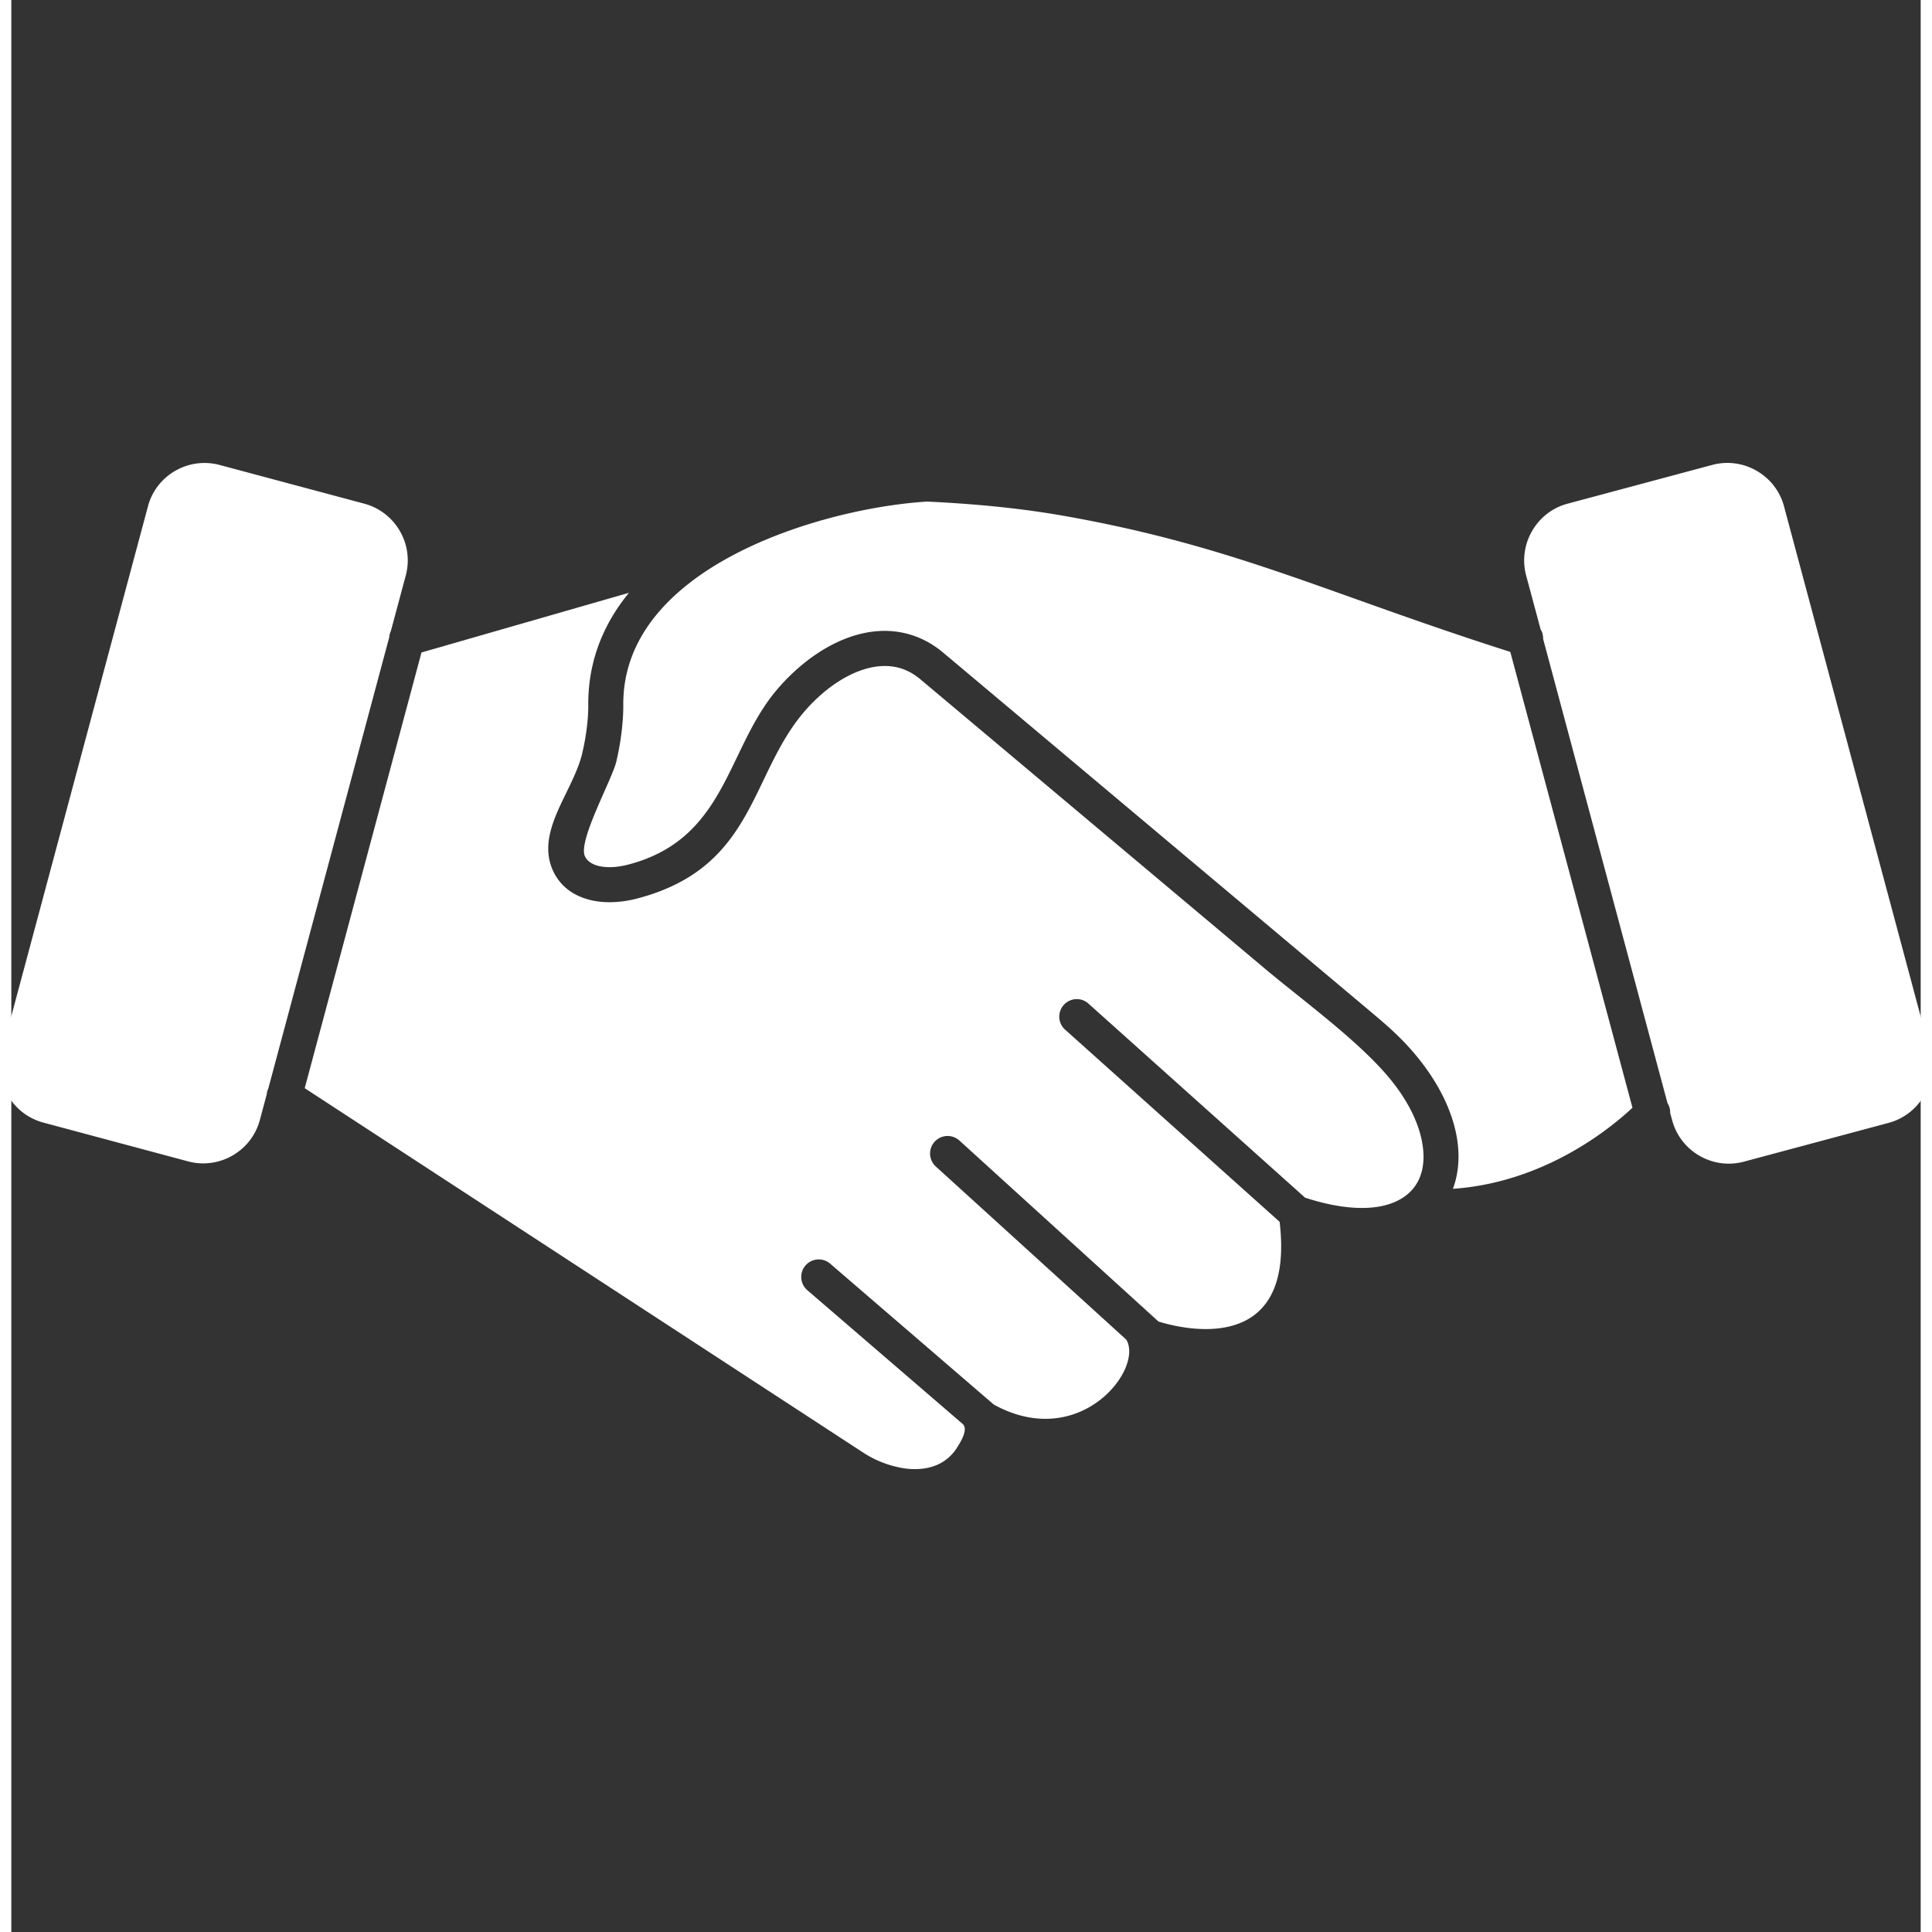
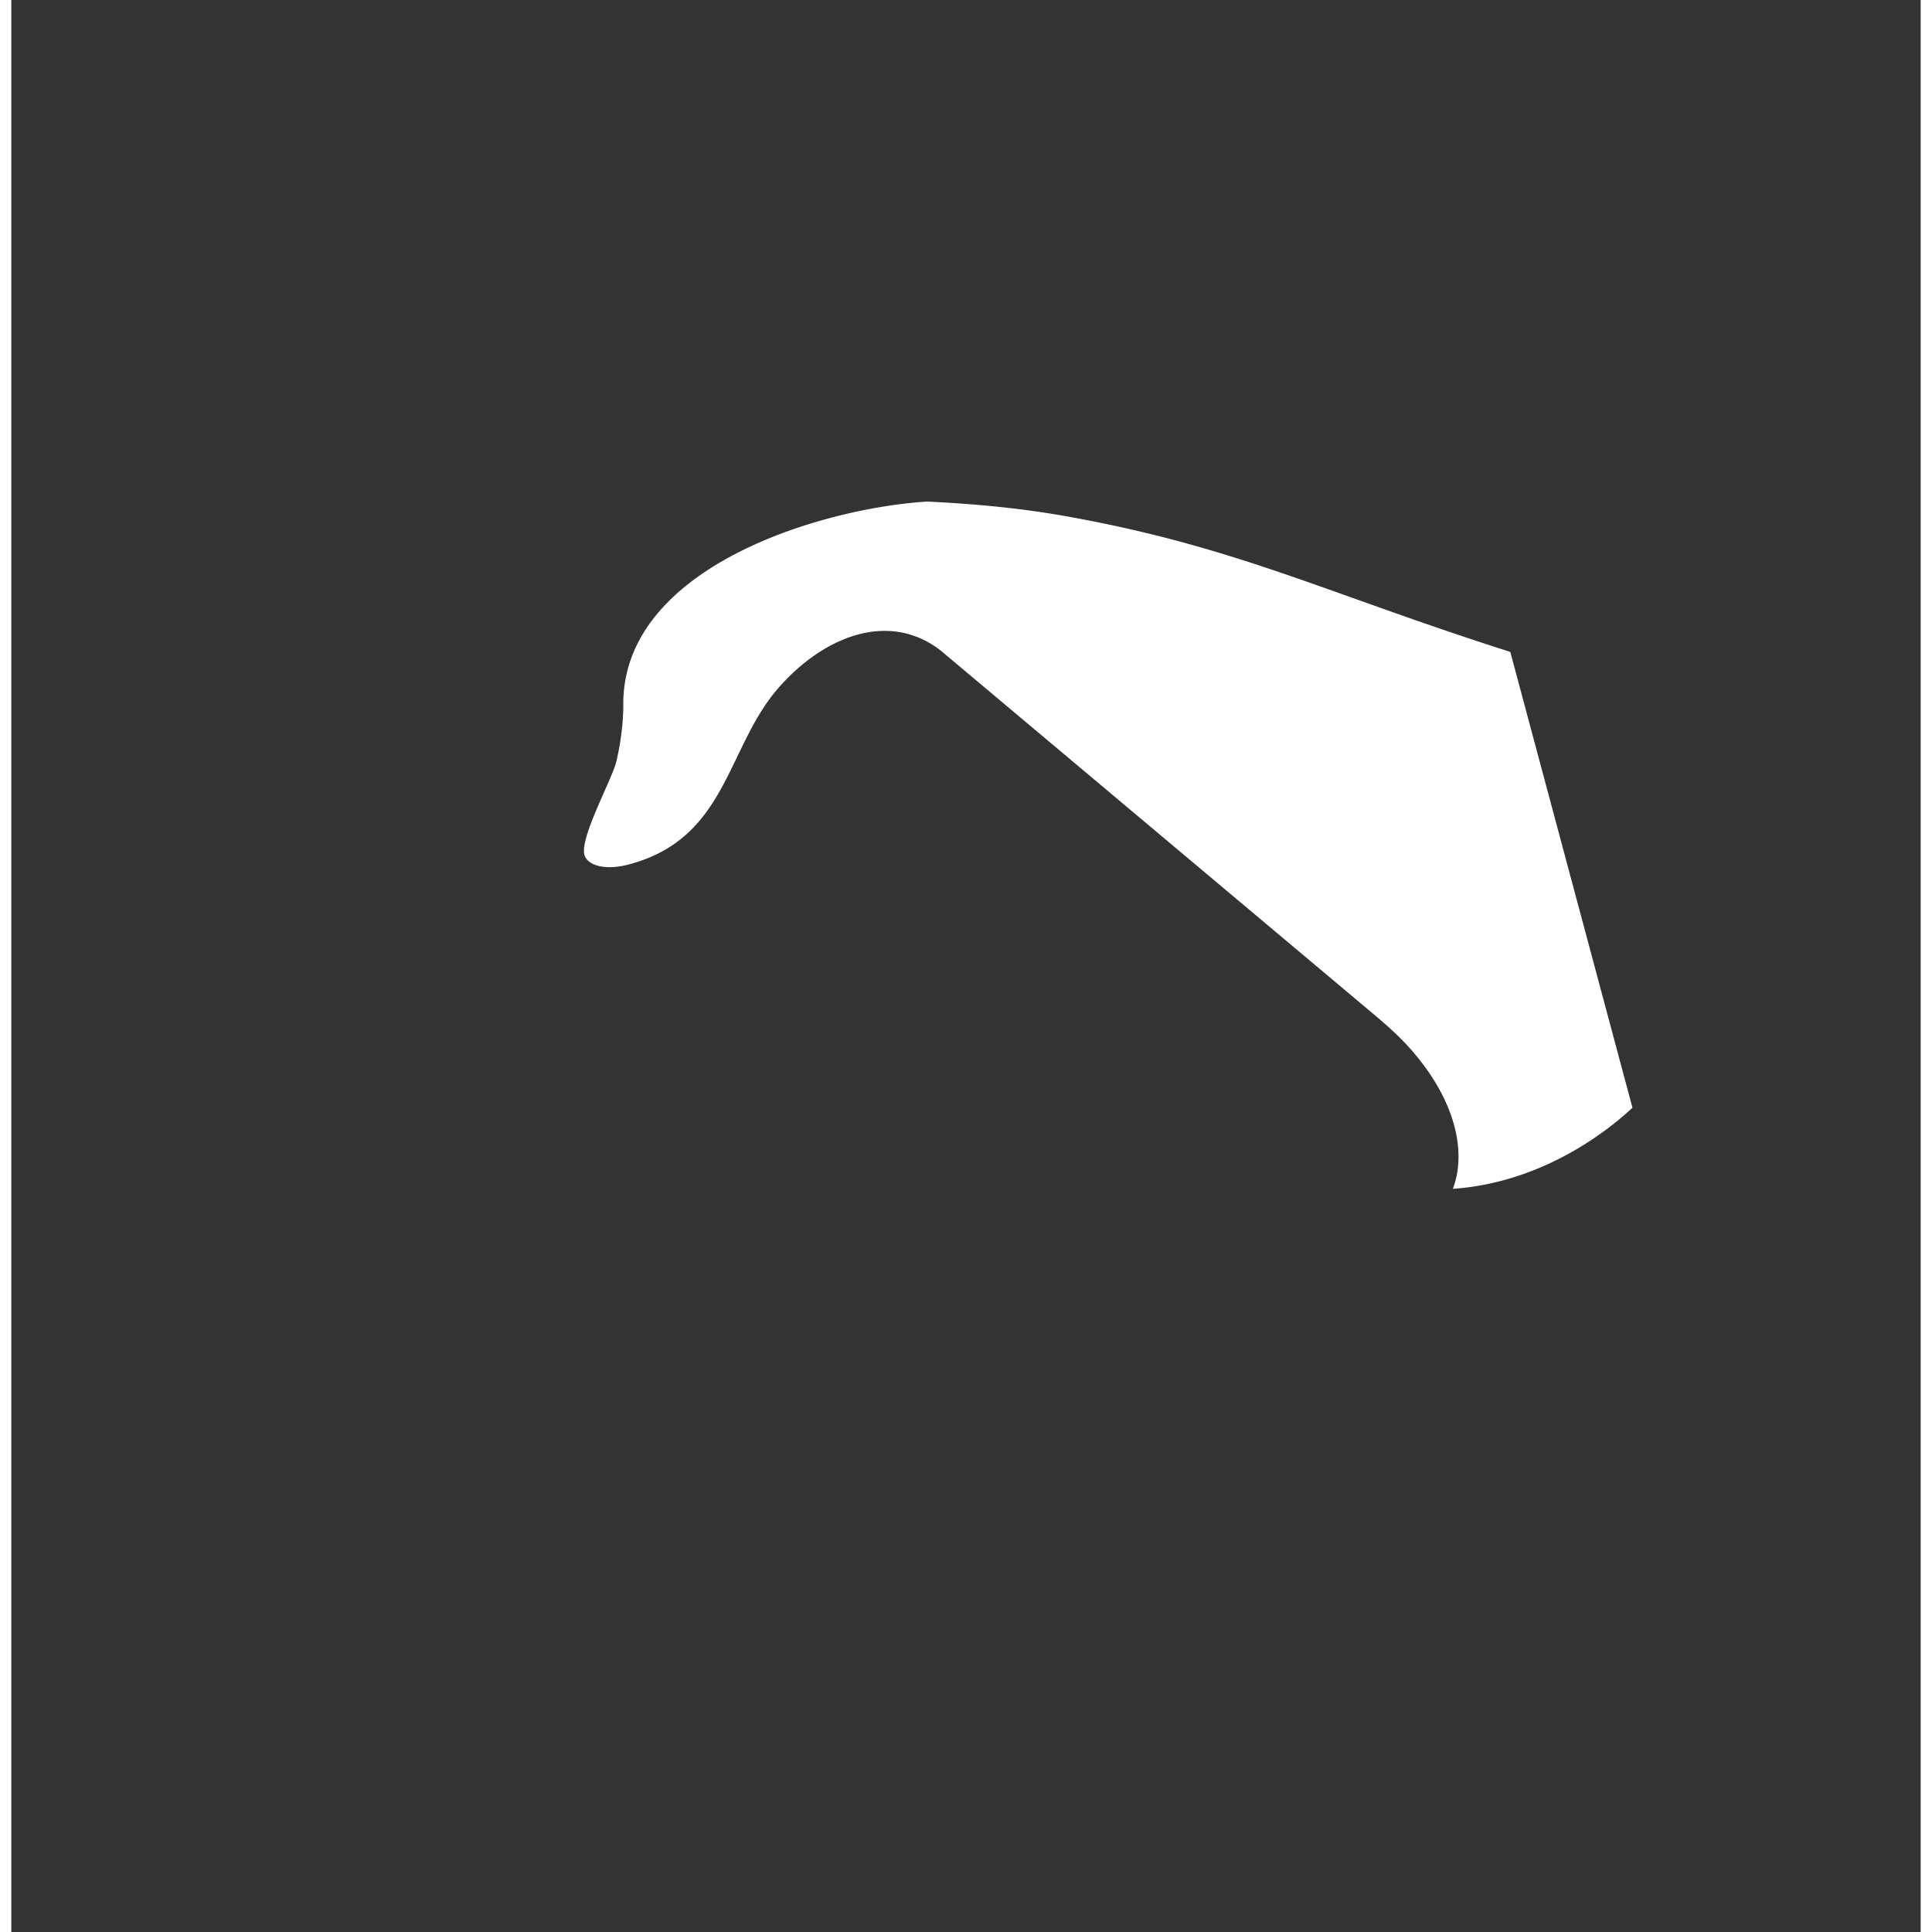
<svg xmlns="http://www.w3.org/2000/svg" version="1.1" width="512" height="512" x="0" y="0" viewBox="0 0 42.841 43.349" style="enable-background:new 0 0 512 512" xml:space="preserve" fill-rule="evenodd" class="">
  <rect x="0" y="0" width="42.841" height="43.349" fill="#333333" stroke="none" />
  <g>
    <g fill-rule="nonzero">
      <path d="M20.55 11.254c1.041.05 2.078.143 3.133.332 3.815.683 5.837 1.73 9.95 3.041l2.741 10.227c-.478.45-1.962 1.677-4.029 1.82.133-.354.162-.76.081-1.195-.116-.62-.46-1.303-1.046-1.958-.306-.34-.59-.578-.928-.862l-9.545-8.017a2.109 2.109 0 0 0-.554-.338c-.58-.238-1.192-.174-1.762.078-.535.237-1.034.642-1.427 1.11-1.12 1.333-1.125 3.318-3.296 3.9-.275.075-.52.084-.708.033-.14-.038-.243-.11-.29-.213-.16-.346.608-1.715.705-2.126.105-.44.158-.916.156-1.267-.025-3.1 4.465-4.422 6.82-4.565z" fill="#ffffff" opacity="1" data-original="#000000" class="" />
-       <path d="M21.21 32.495a.985.985 0 0 1-.473.387c-.199.077-.43.098-.673.068a2.345 2.345 0 0 1-.975-.374l-12.506-8.16 2.62-9.776 4.655-1.339c-.572.698-.92 1.535-.913 2.524.003.288-.044.693-.136 1.08-.206.866-1.06 1.747-.654 2.634.151.329.434.548.802.646.319.086.704.078 1.114-.032 2.6-.698 2.496-2.727 3.696-4.156.32-.38.72-.708 1.141-.894.386-.17.786-.22 1.147-.072.117.048.233.119.347.215l7.736 6.497c.799.67 1.936 1.497 2.657 2.301.486.543.768 1.091.858 1.576.172.919-.341 1.433-1.214 1.48-.39.02-.86-.048-1.411-.228l-4.877-4.369a.393.393 0 0 0-.523.585l4.829 4.326c.366 3.074-2.248 2.385-2.718 2.237l-4.466-4.06a.393.393 0 0 0-.53.582l4.274 3.885c.395.66-1.042 2.515-2.971 1.458l-3.662-3.153a.393.393 0 1 0-.514.594l3.475 2.992c.137.118-.053.42-.135.546zM5.767 24.42a.388.388 0 0 0-.036.132l-.155.579c-.093.348-.32.627-.612.795a1.31 1.31 0 0 1-.995.133l-3.25-.871a1.307 1.307 0 0 1-.796-.61 1.31 1.31 0 0 1-.132-.998.647.647 0 0 0 .005-.02l3.27-12.2c.092-.349.32-.627.611-.796v.001a1.31 1.31 0 0 1 .995-.133l3.251.87c.348.094.627.322.795.613a1.31 1.31 0 0 1 .133.995l-.334 1.245a.39.39 0 0 0-.037.141zM37.22 24.972a.393.393 0 0 0-.06-.222l-2.79-10.413a.393.393 0 0 0-.057-.217l-.325-1.21a1.31 1.31 0 0 1 .134-.995h-.001c.168-.292.447-.52.795-.613l3.25-.871a1.31 1.31 0 0 1 .995.133c.292.168.52.446.613.795l3.276 12.228a1.31 1.31 0 0 1-.133.994h.001a1.308 1.308 0 0 1-.795.613l-3.25.871a1.31 1.31 0 0 1-.996-.133 1.309 1.309 0 0 1-.612-.795z" fill="#ffffff" opacity="1" data-original="#000000" class="" />
    </g>
  </g>
</svg>